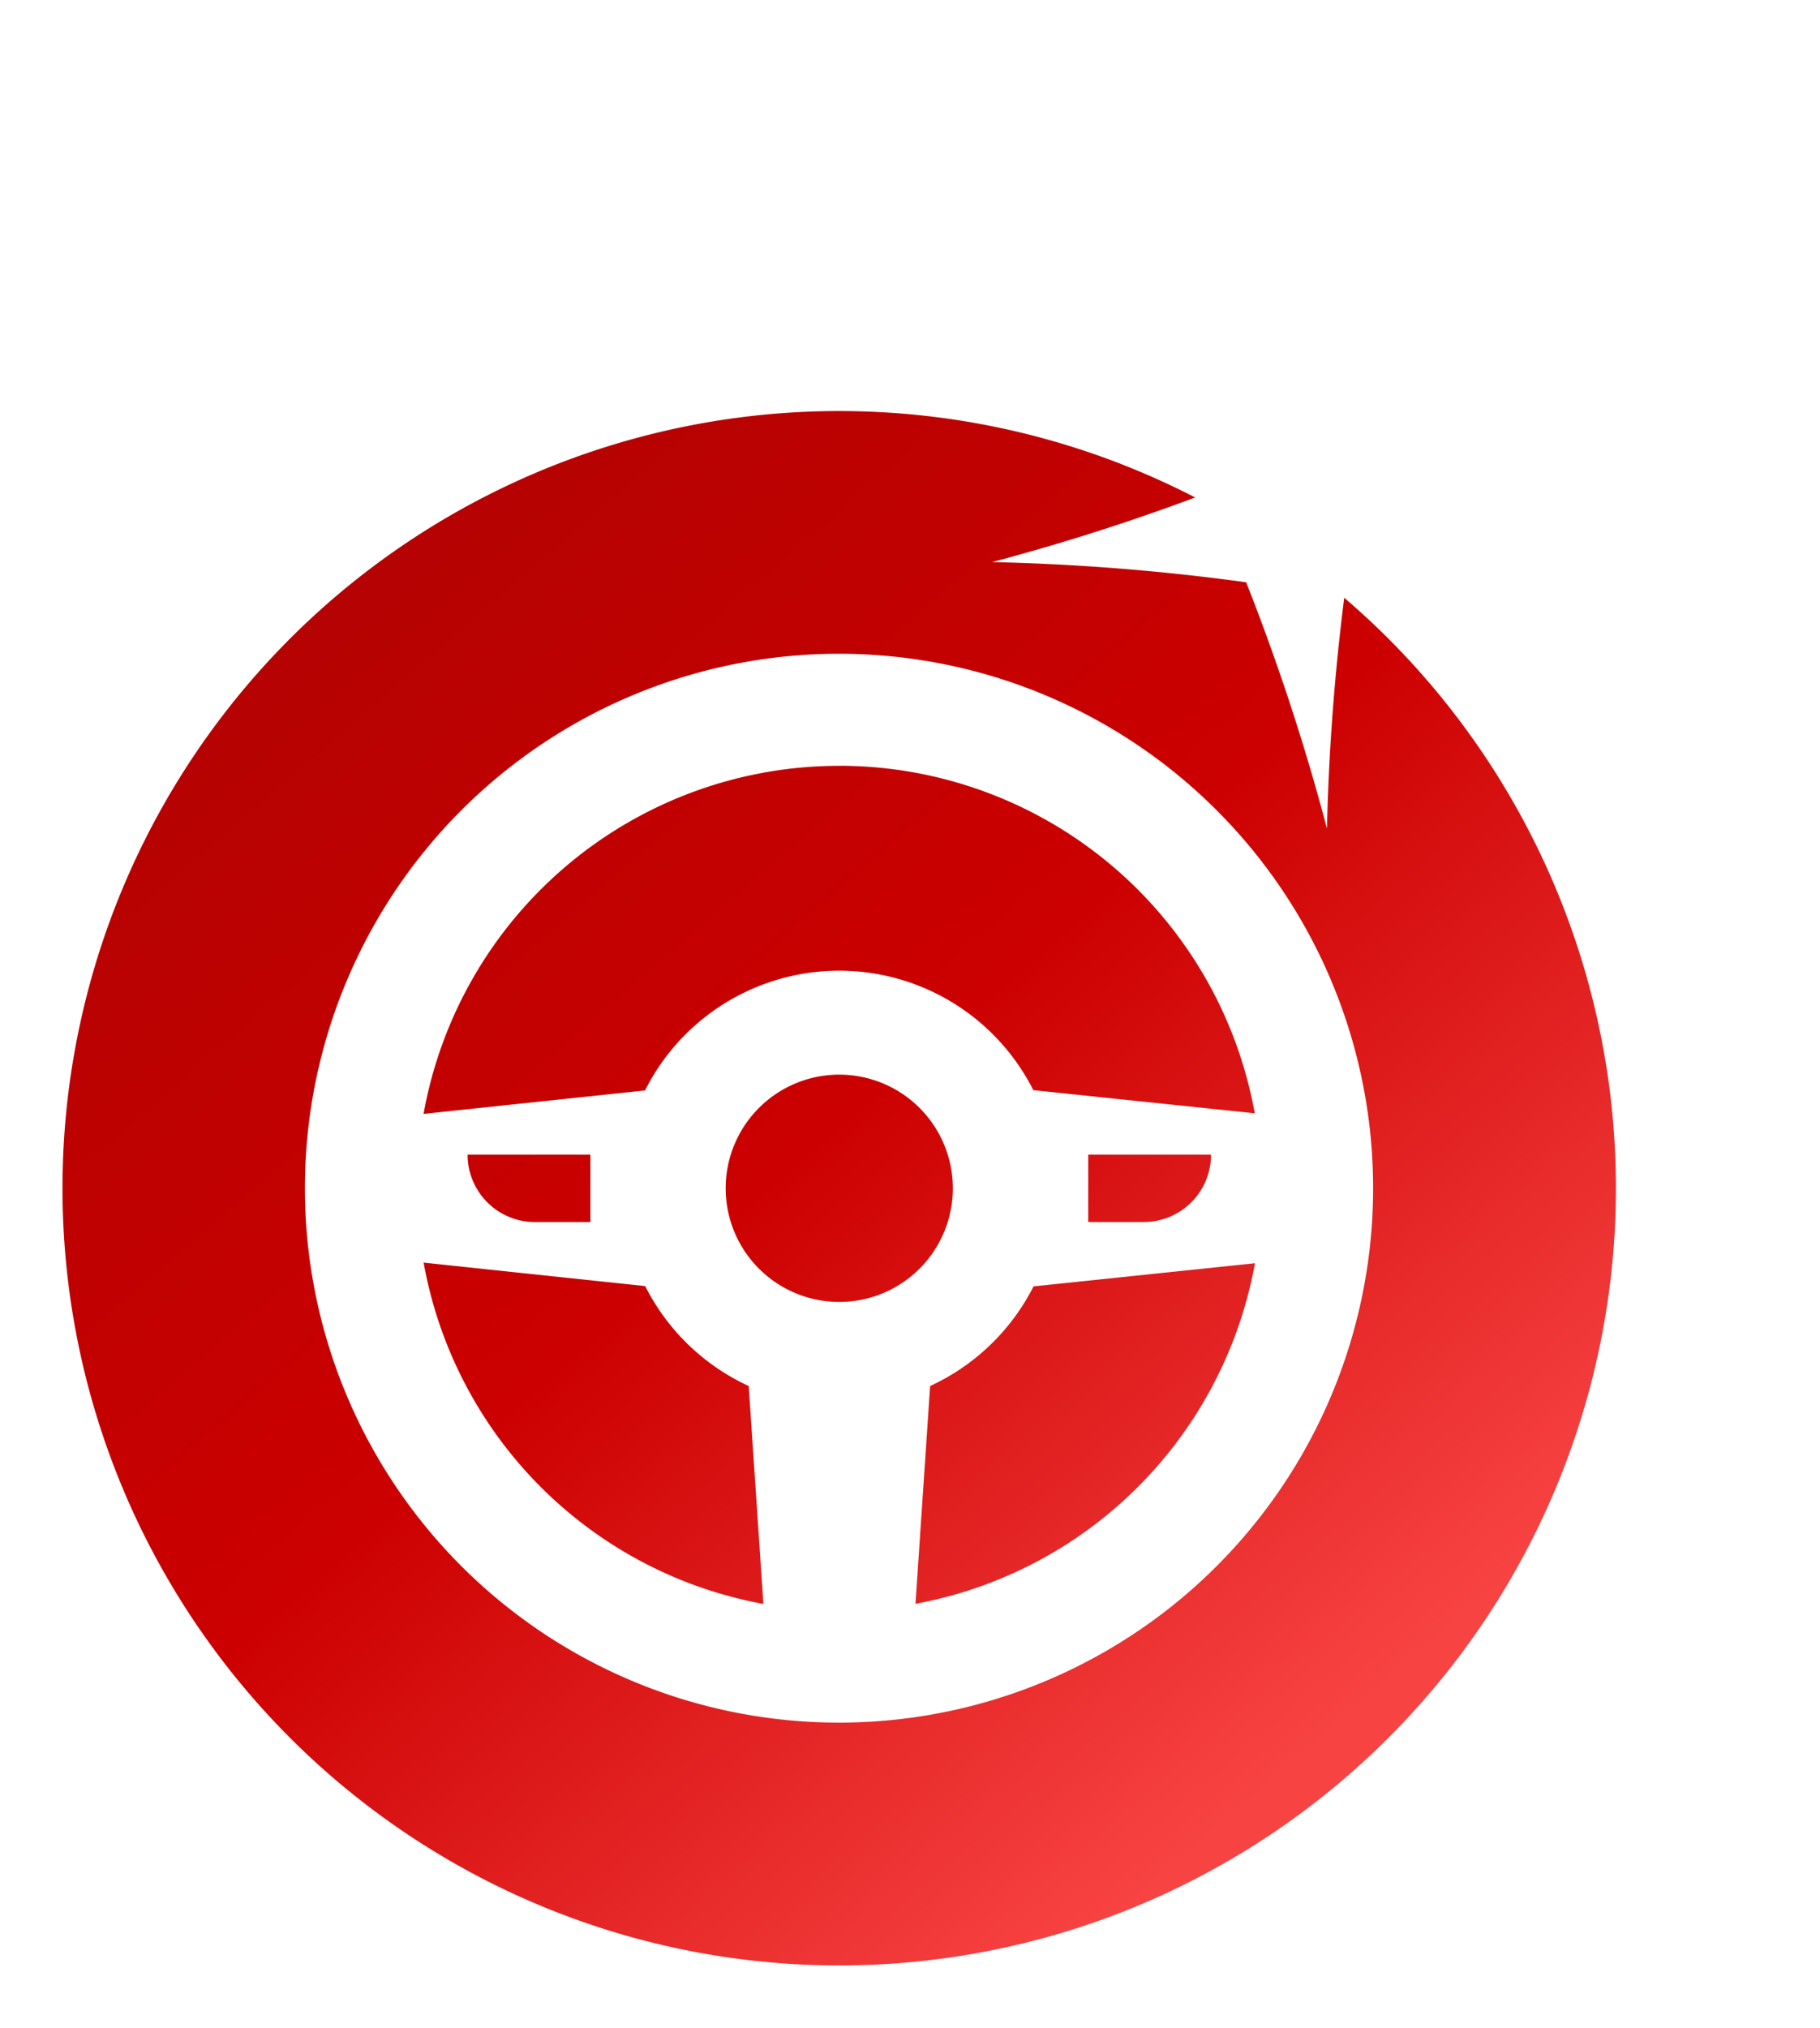
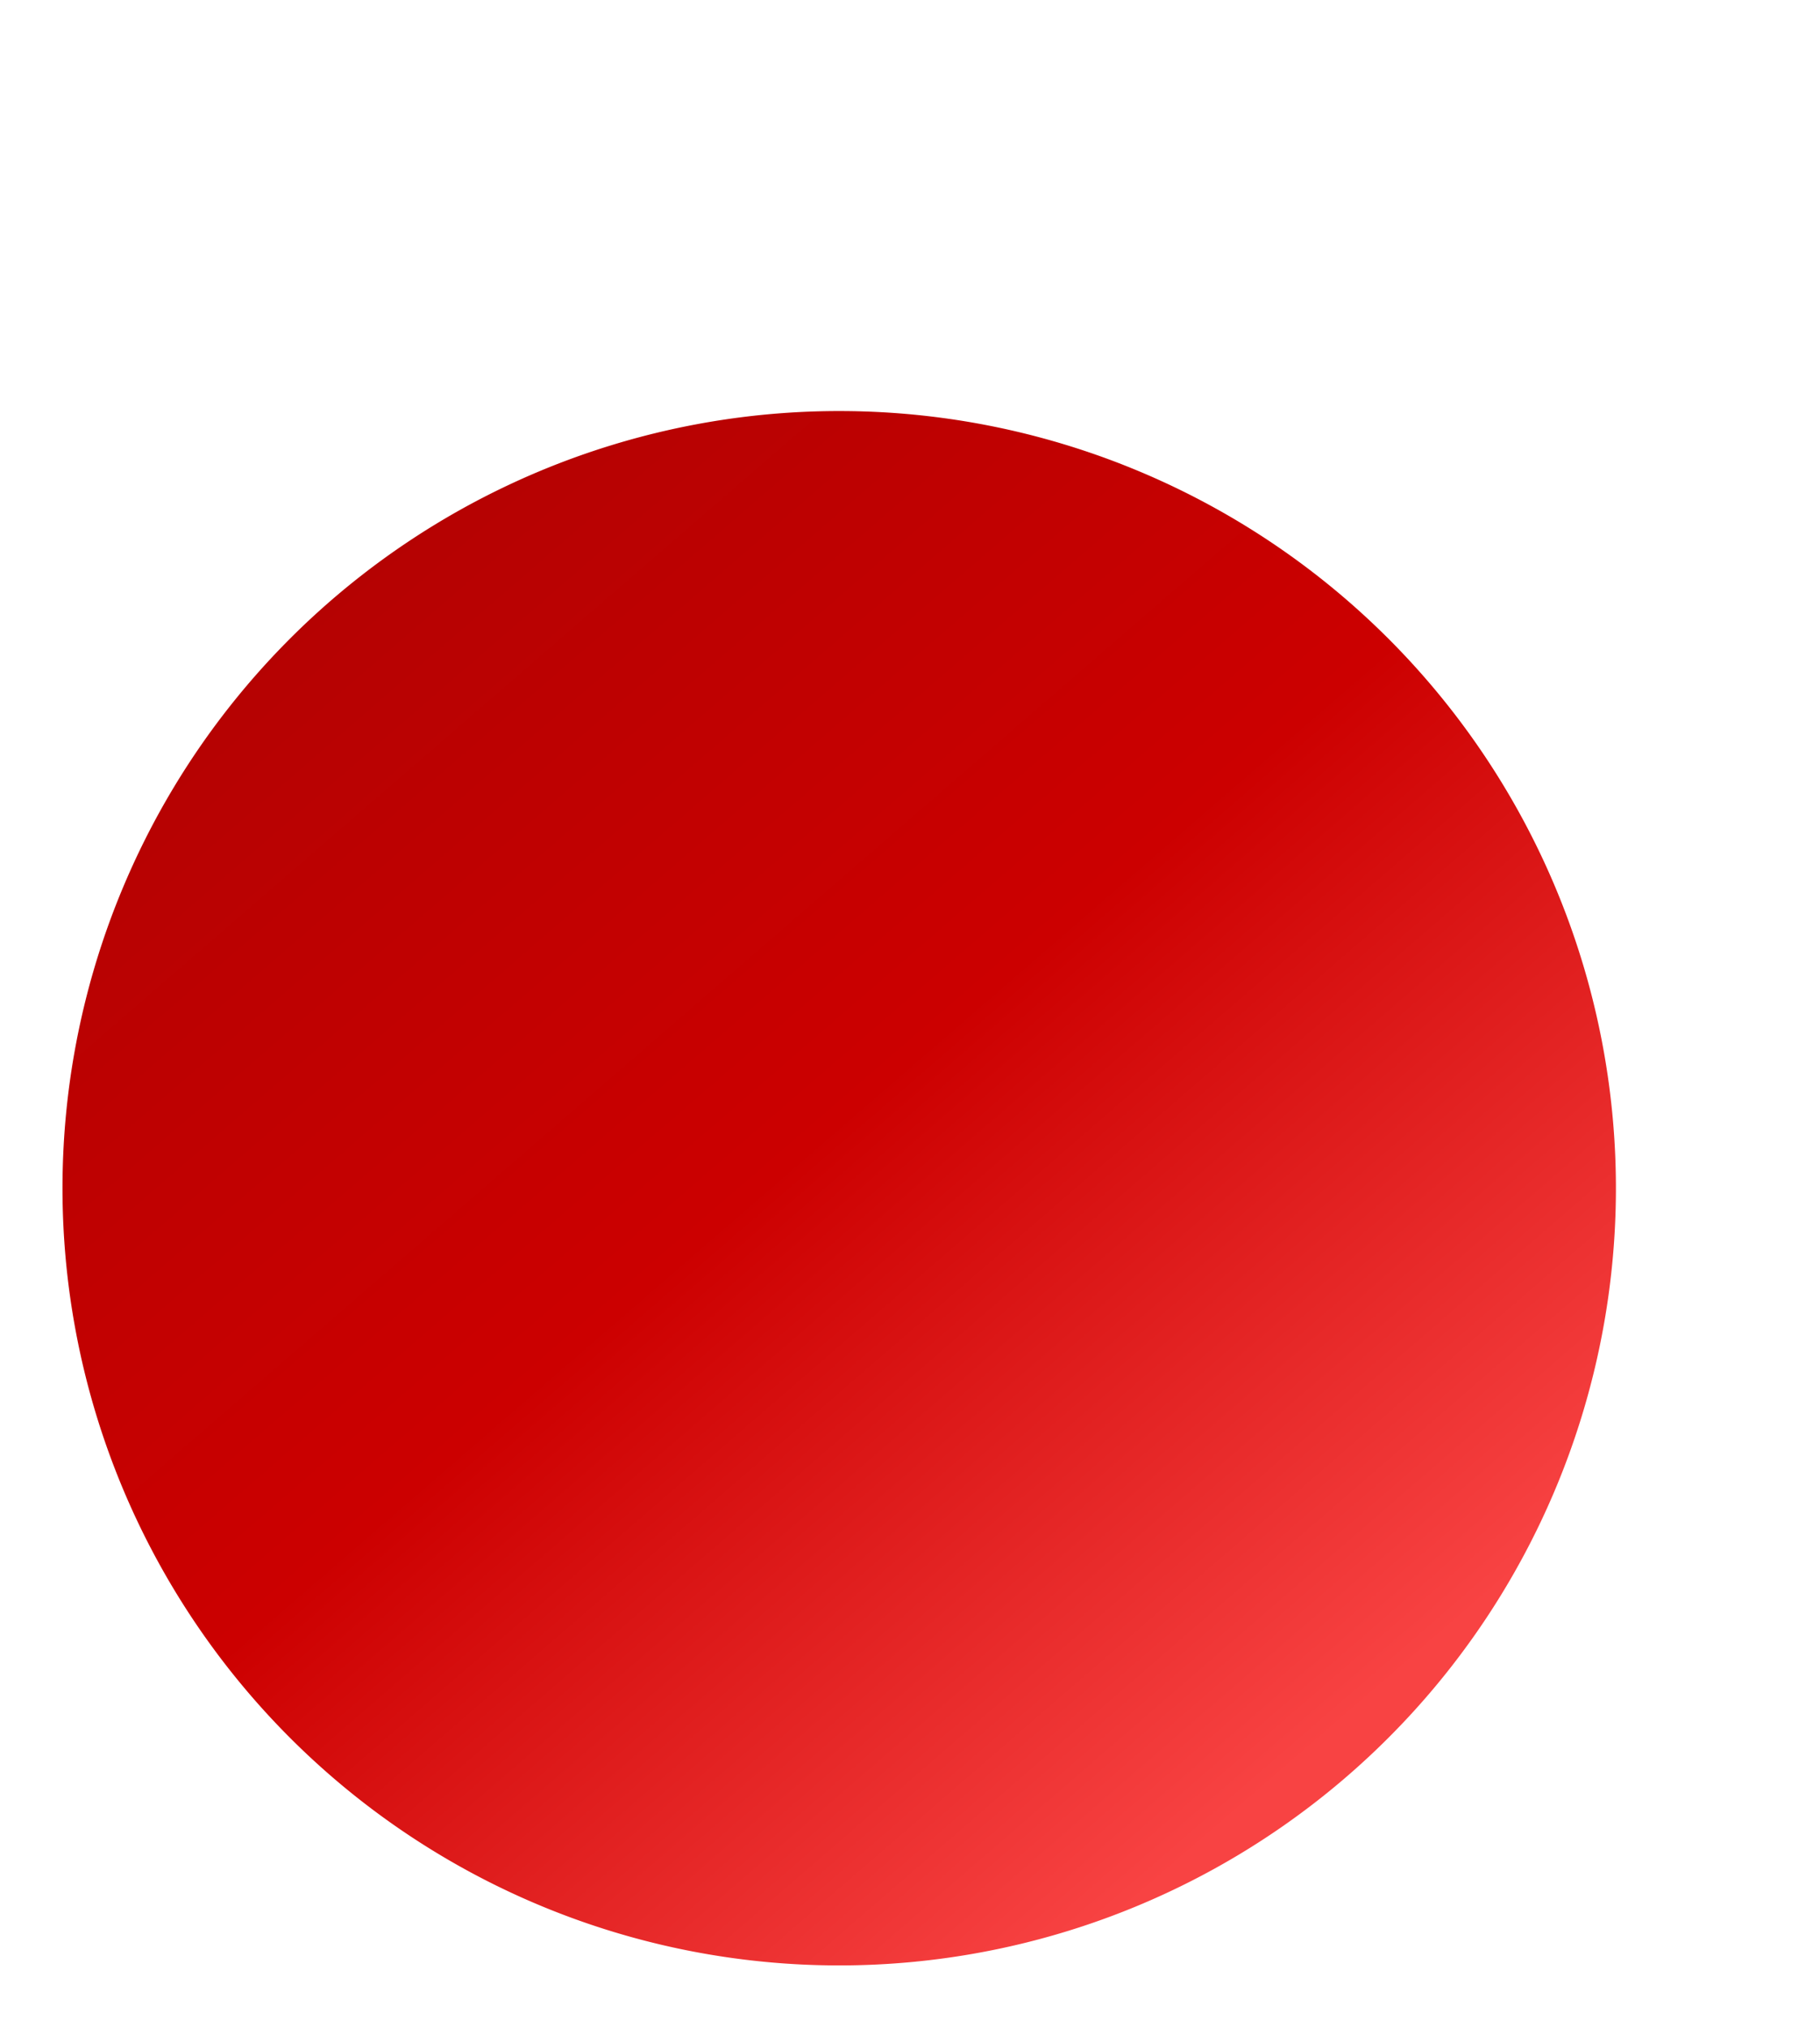
<svg xmlns="http://www.w3.org/2000/svg" width="36.055" height="40.151" viewBox="0 0 36.055 40.151">
  <defs>
    <linearGradient id="linear-gradient" x1="0.179" y1="0.129" x2="0.802" y2="0.849" gradientUnits="objectBoundingBox">
      <stop offset="0" stop-color="#b50202" />
      <stop offset="0.482" stop-color="#c00" />
      <stop offset="1" stop-color="#f84343" />
    </linearGradient>
    <filter id="Trazado_22461" x="15.155" y="0" width="20.9" height="20.9" filterUnits="userSpaceOnUse">
      <feOffset input="SourceAlpha" />
      <feGaussianBlur stdDeviation="1.5" result="blur" />
      <feFlood flood-color="#fff" />
      <feComposite operator="in" in2="blur" />
      <feComposite in="SourceGraphic" />
    </filter>
  </defs>
  <g id="Grupo_19013" data-name="Grupo 19013" transform="translate(-1396.243 -141.993)">
    <g id="Grupo_25318" data-name="Grupo 25318" transform="translate(-1822.555 -1087.964)">
      <circle id="Elipse_1270" data-name="Elipse 1270" cx="16.007" cy="16.007" r="16.007" transform="translate(3219.417 1237.475)" fill="url(#linear-gradient)" />
      <path id="Trazado_22460" data-name="Trazado 22460" d="M3235.424,1270.108a16.626,16.626,0,1,1,16.626-16.626,16.626,16.626,0,0,1-16.626,16.626Zm0-32.013a15.387,15.387,0,1,0,15.386,15.387,15.387,15.387,0,0,0-15.386-15.387Z" fill="#fff" />
      <g transform="matrix(1, 0, 0, 1, 3218.8, 1229.96)" filter="url(#Trazado_22461)">
-         <path id="Trazado_22461-2" data-name="Trazado 22461" d="M3245.085,1246.357a43.77,43.77,0,0,0-1.6-4.872,44.353,44.353,0,0,0-5.032-.4,43.568,43.568,0,0,0,4.884-1.61,44.874,44.874,0,0,0,.386-5.018,44.829,44.829,0,0,0,1.5,4.794,43.331,43.331,0,0,0,5.13.476,43.534,43.534,0,0,0-4.861,1.582,44.166,44.166,0,0,0-.406,5.048Z" transform="translate(-3218.8 -1229.96)" fill="#fff" />
-       </g>
+         </g>
    </g>
-     <path id="Trazado_22462" data-name="Trazado 22462" d="M3235.423,1242.9A10.581,10.581,0,1,0,3246,1253.48a10.581,10.581,0,0,0-10.577-10.58Zm0,2.218a8.365,8.365,0,0,1,8.232,6.88l-4.387-.458a4.307,4.307,0,0,0-7.692.006l-4.387.464a8.367,8.367,0,0,1,8.234-6.891Zm7.366,7.7a1.333,1.333,0,0,1-1.333,1.333h-1.1v-1.333Zm-5.115.666a2.25,2.25,0,1,1-2.25-2.251,2.25,2.25,0,0,1,2.25,2.251Zm-7.18-.666v1.333h-1.1a1.333,1.333,0,0,1-1.333-1.333Zm-3.3,2.137,4.385.464a4.328,4.328,0,0,0,2.051,1.979l.291,4.314a8.371,8.371,0,0,1-6.731-6.759Zm9.74,6.757.29-4.314a4.326,4.326,0,0,0,2.049-1.973l4.386-.458a8.372,8.372,0,0,1-6.729,6.743Z" transform="translate(-1822.555 -1087.964)" fill="#fff" />
  </g>
</svg>